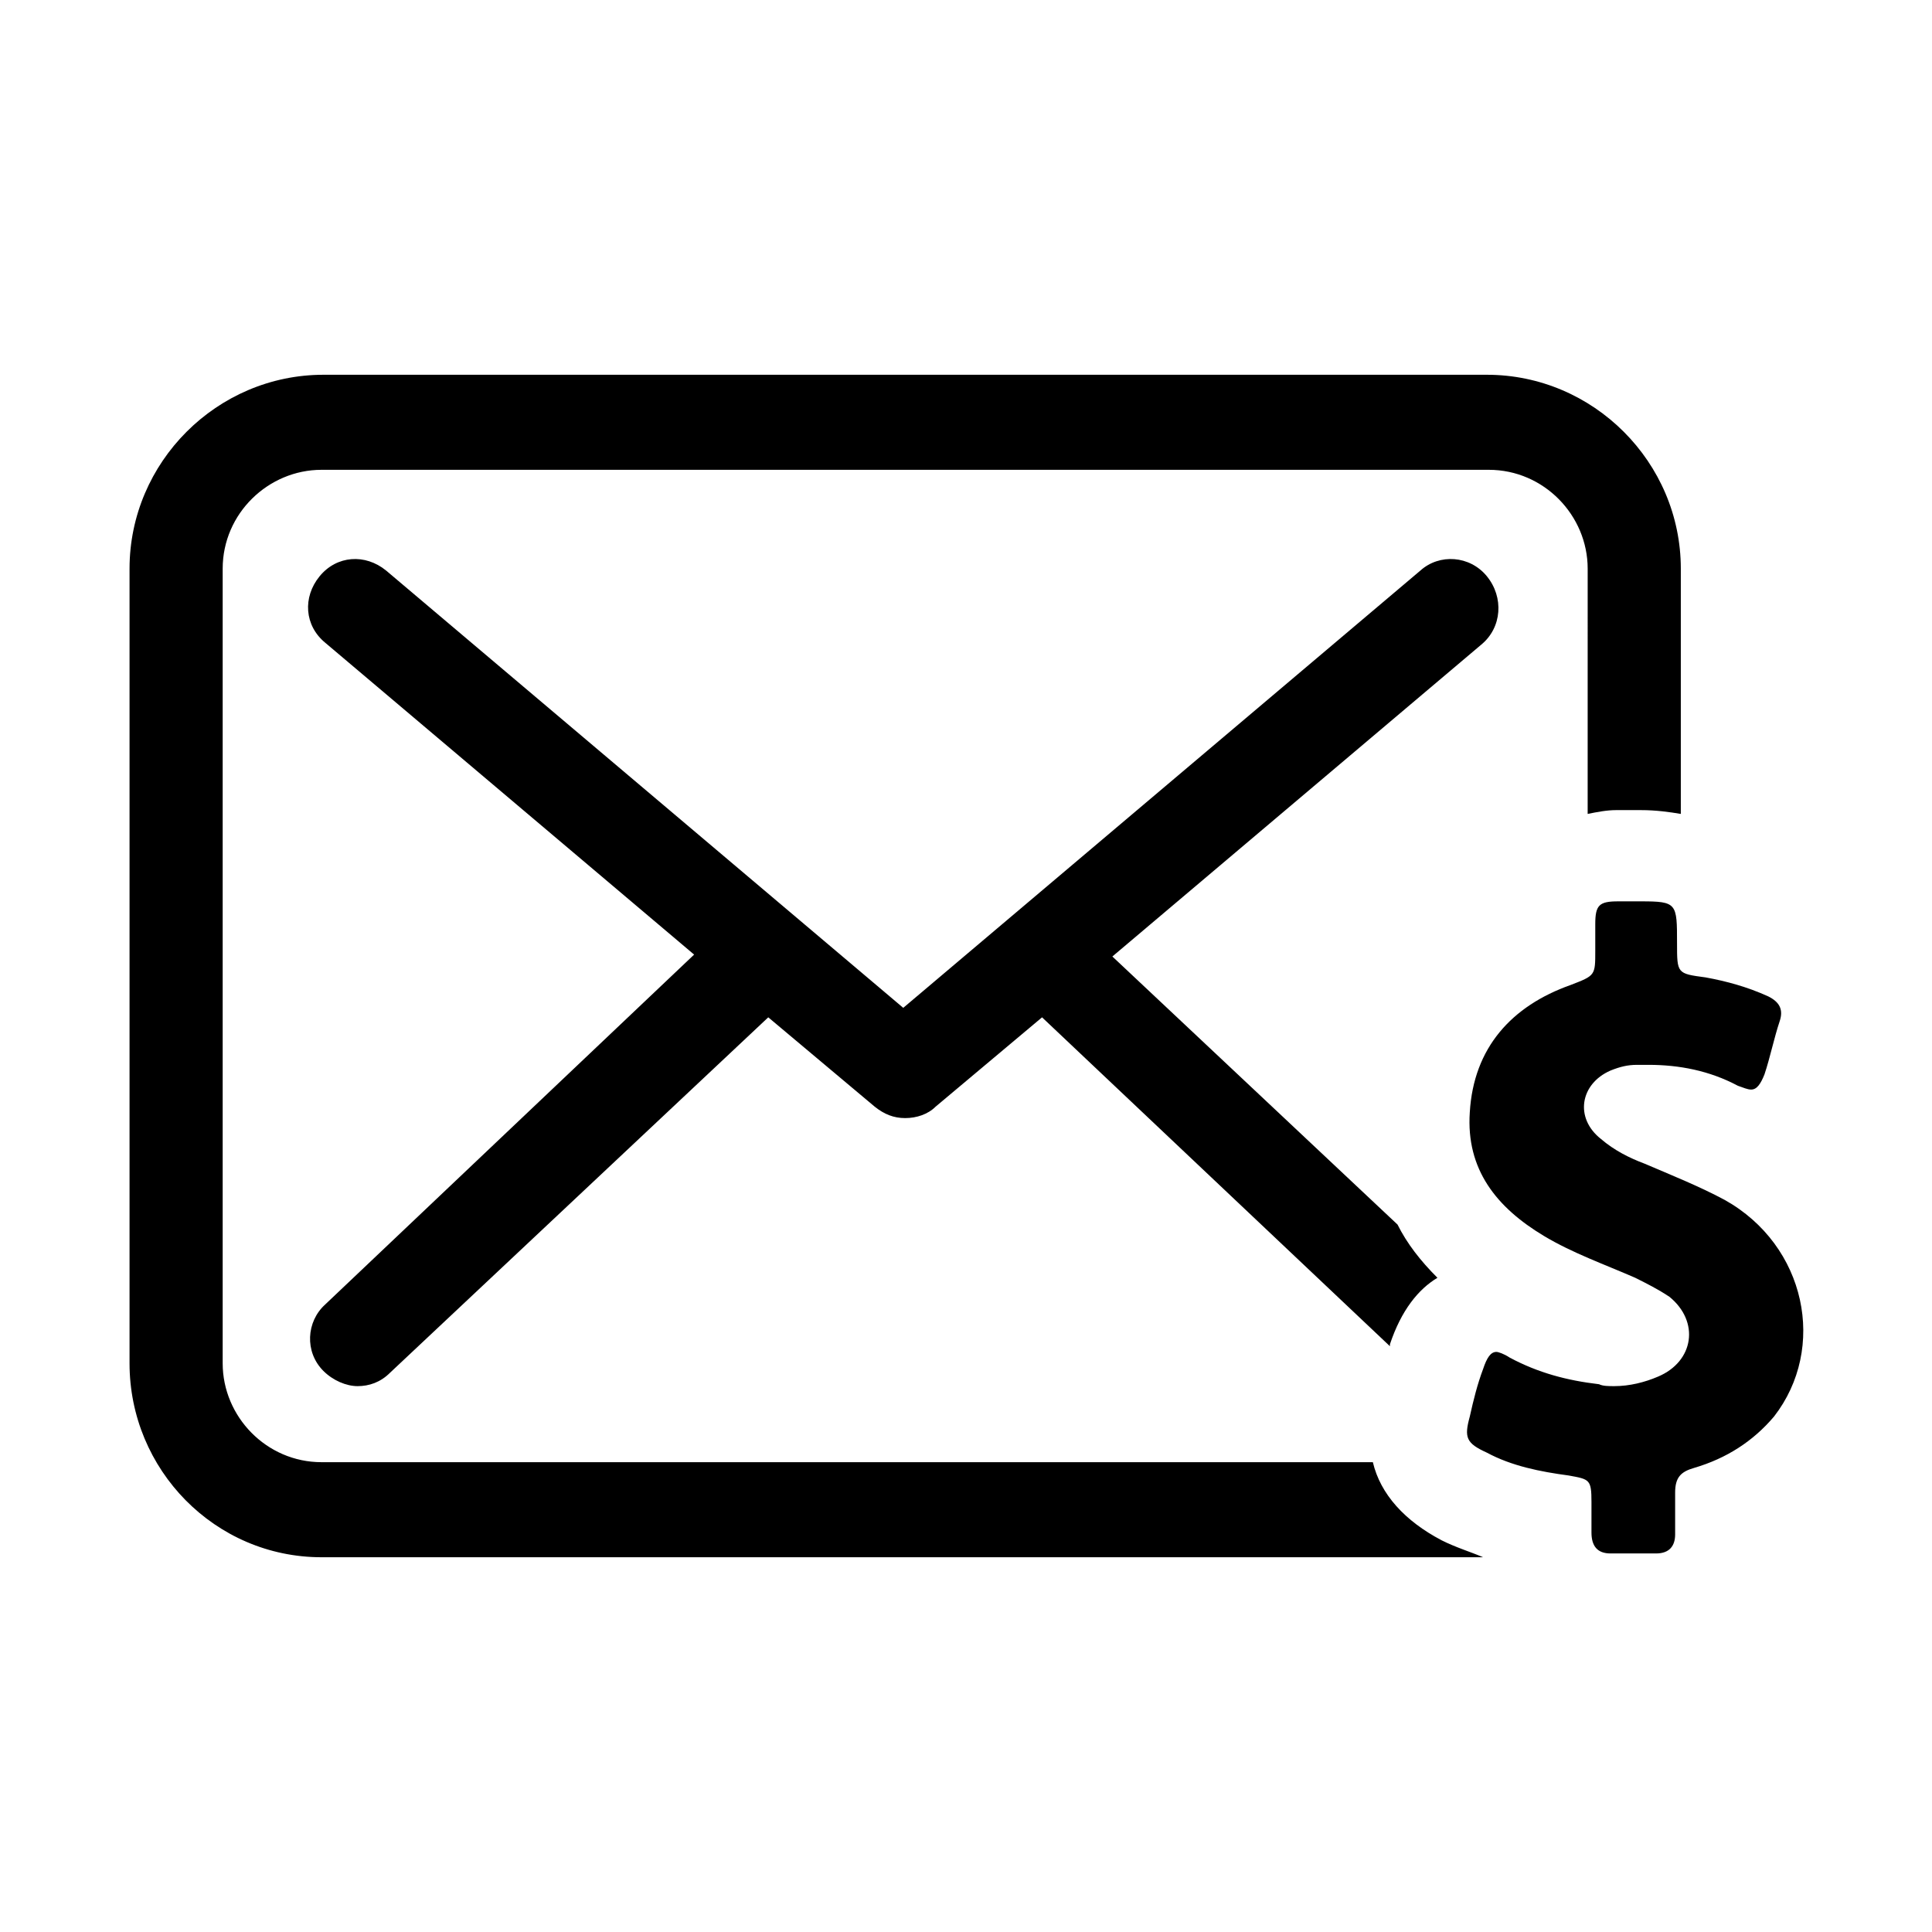
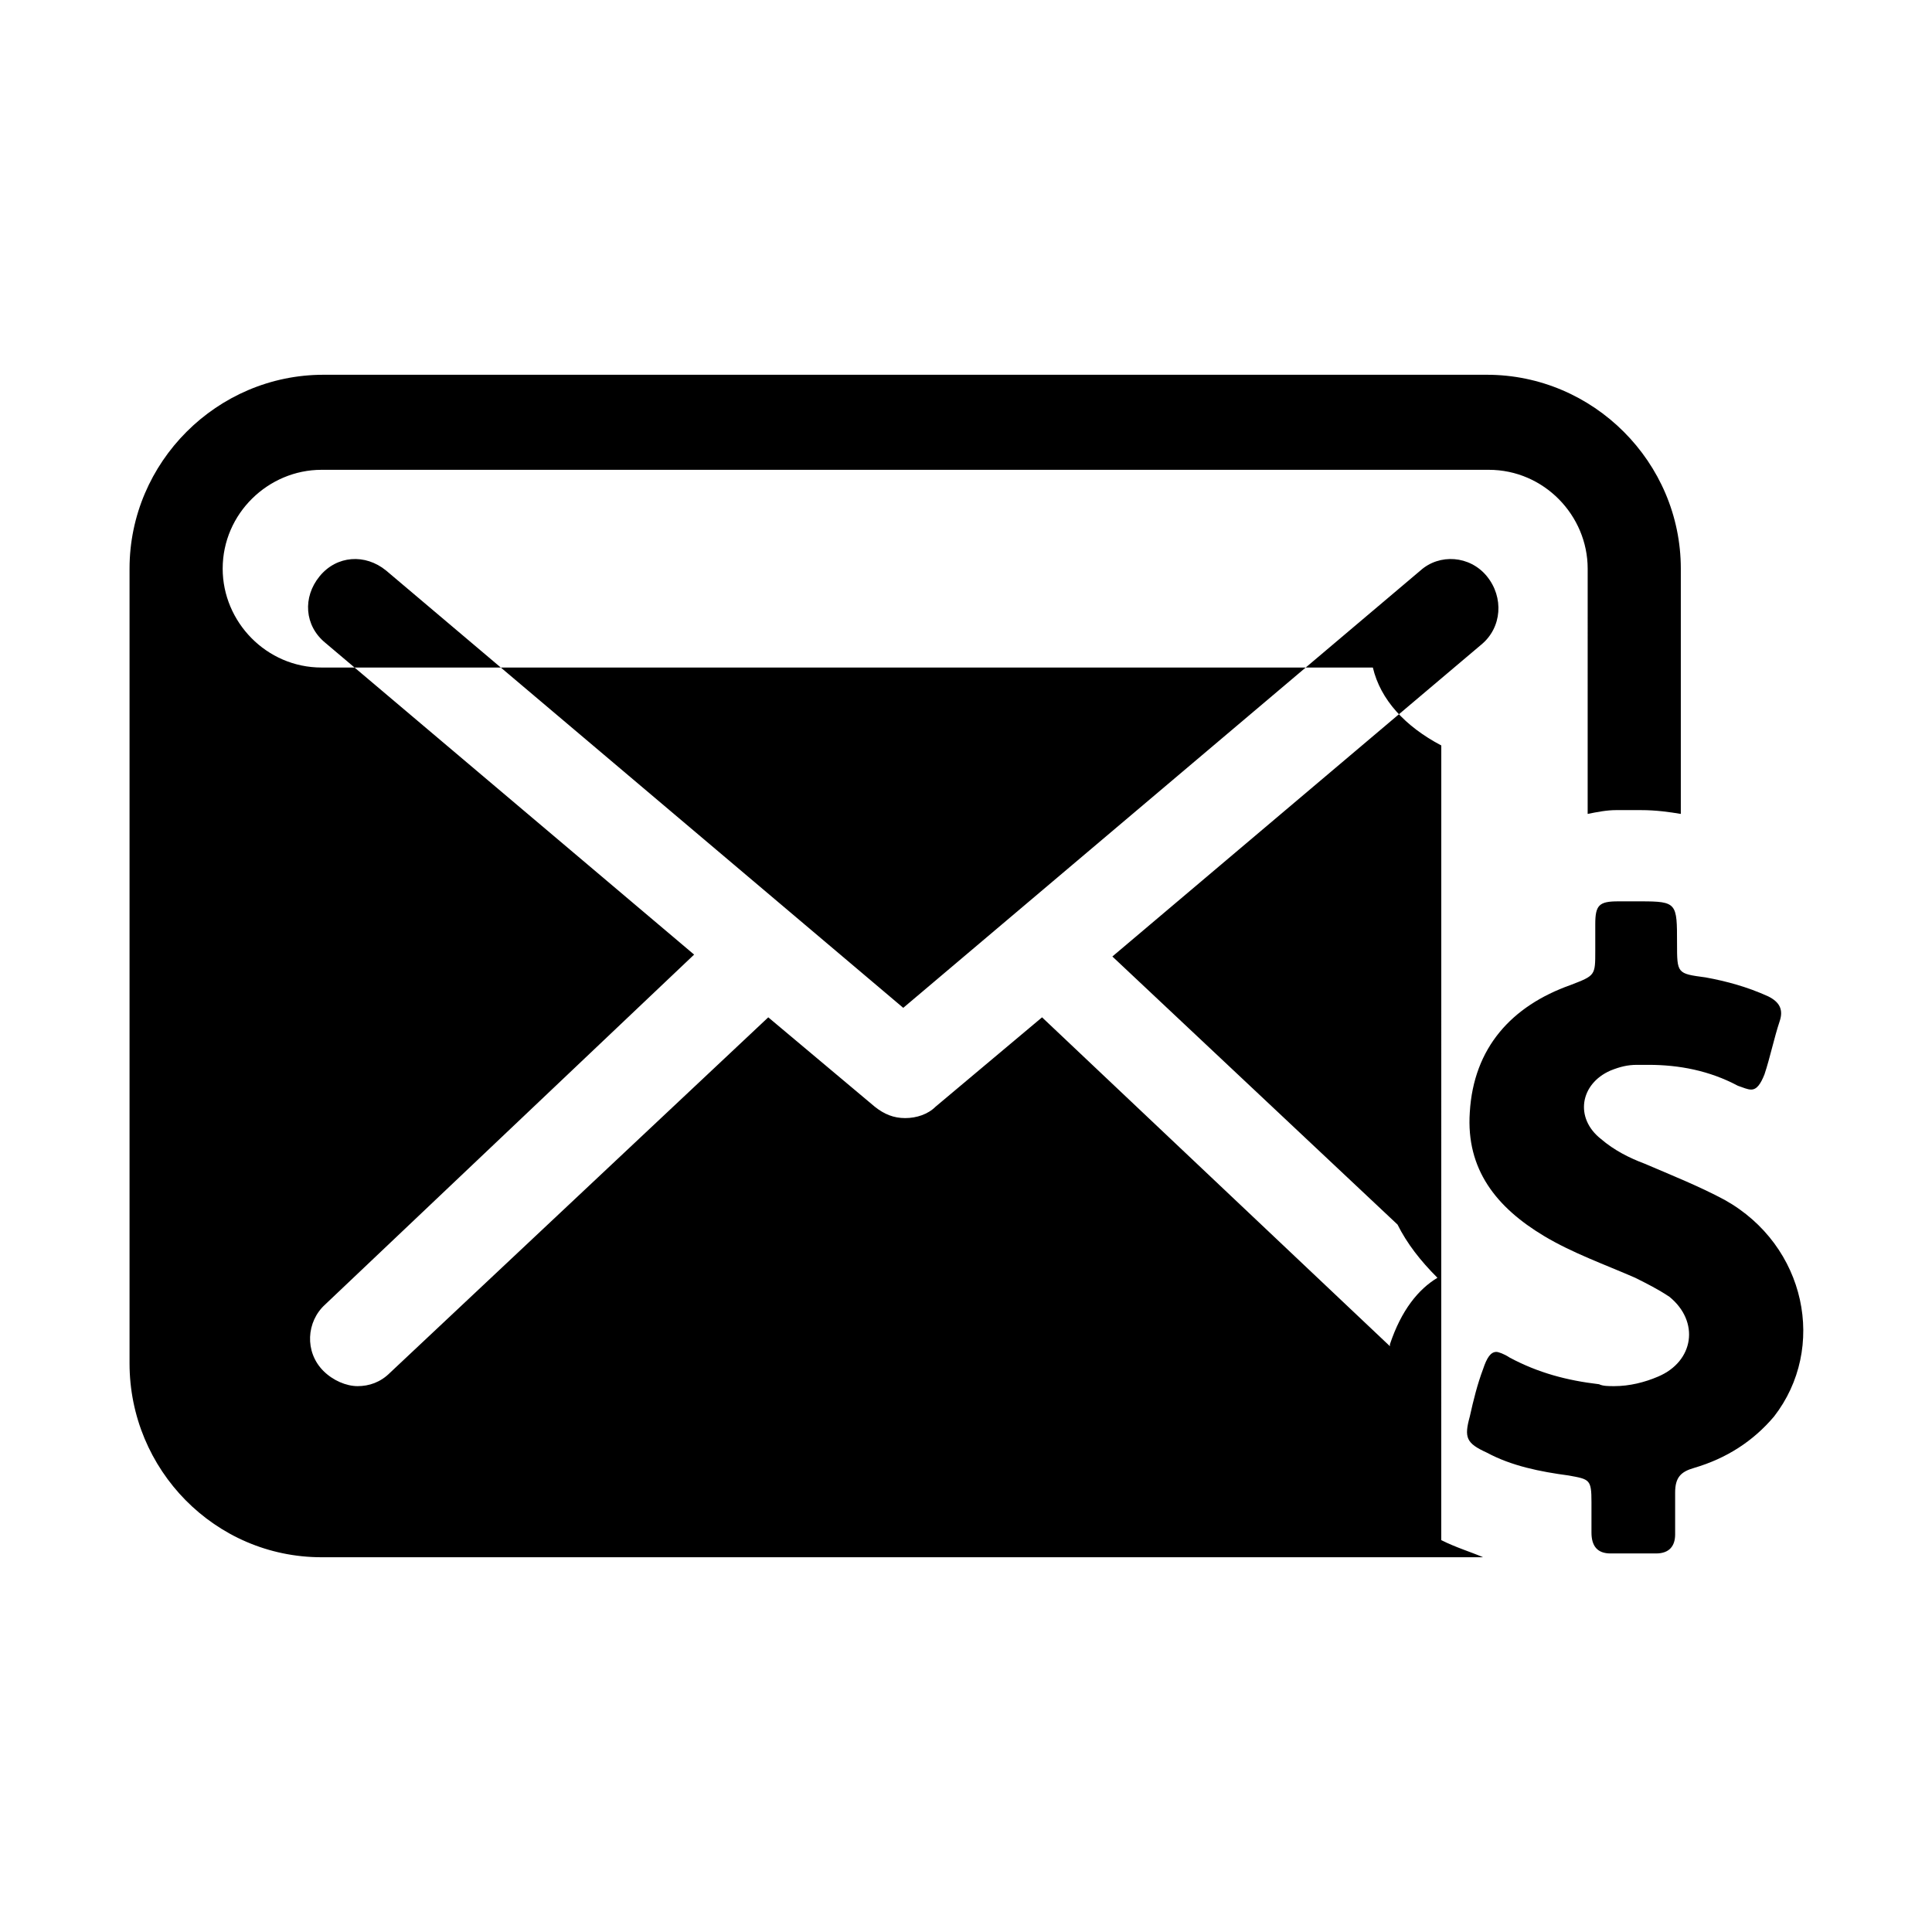
<svg xmlns="http://www.w3.org/2000/svg" fill="#000000" width="800px" height="800px" version="1.1" viewBox="144 144 512 512">
-   <path d="m525.95 552.15c4.031 2.016 7.559 3.023 11.082 4.535h-307.82c-28.215 0-50.883-23.176-50.883-51.391v-210.59c0-28.215 23.176-51.387 51.387-51.387h308.33c28.215 0 51.387 23.176 51.387 51.387v64.992c-3.023-0.504-6.551-1.008-10.578-1.008h-4.031-2.519c-2.519 0-5.039 0.504-7.559 1.008l0.004-64.992c0-14.105-11.586-26.199-26.199-26.199h-309.34c-14.105 0-26.199 11.586-26.199 26.199v210.59c0 14.105 11.586 26.199 26.199 26.199h278.61c2.016 8.562 8.566 15.613 18.137 20.652zm12.094-255.43c-4.535-5.543-12.594-6.047-17.633-1.512l-137.04 115.88-137.04-115.88c-5.543-4.535-13.098-4.031-17.633 1.512-4.535 5.543-4.031 13.098 1.512 17.633l97.738 82.625-97.742 92.699c-5.039 4.535-5.543 12.594-0.504 17.633 2.519 2.519 6.047 4.031 9.07 4.031s6.047-1.008 8.566-3.527l100.26-94.211 28.215 23.68c2.519 2.016 5.039 3.023 8.062 3.023 3.023 0 6.047-1.008 8.062-3.023l28.215-23.68 92.188 87.16v-0.504c3.023-9.07 7.559-14.609 12.594-17.633-4.535-4.535-8.062-9.07-10.578-14.105l-75.57-71.039 97.738-82.625c5.543-4.535 6.047-12.598 1.512-18.137zm62.977 165.25c-6.551-3.527-14.105-6.551-21.16-9.574-4.031-1.512-8.062-3.527-11.586-6.551-7.055-5.543-5.543-14.609 2.519-18.137 2.519-1.008 4.535-1.512 7.055-1.512h3.023c8.062 0 16.121 1.512 23.68 5.543 1.512 0.504 2.519 1.008 3.527 1.008 1.512 0 2.519-1.512 3.527-4.031 1.512-4.535 2.519-9.574 4.031-14.105 1.008-3.023 0-5.039-3.023-6.551-5.543-2.519-11.082-4.031-16.625-5.039-7.559-1.008-7.559-1.008-7.559-9.07 0-10.578 0-11.082-9.574-11.082h-1.008-3.023-2.016c-5.039 0-6.047 1.008-6.047 6.047v7.055c0 6.551 0 6.551-6.551 9.07-15.617 5.543-25.695 16.625-26.703 33.754-1.008 15.113 7.055 25.191 19.648 32.746 7.559 4.535 16.121 7.559 24.184 11.082 3.023 1.512 6.047 3.023 9.07 5.039 8.062 6.551 6.551 17.129-3.023 21.16-3.527 1.512-7.559 2.519-11.586 2.519-1.512 0-3.023 0-4.031-0.504-8.566-1.008-16.121-3.023-23.68-7.055-1.512-1.008-3.023-1.512-3.527-1.512-1.512 0-2.519 1.512-3.527 4.535-1.512 4.031-2.519 8.062-3.527 12.594-1.512 5.543-1.008 7.055 4.535 9.574 6.551 3.527 14.105 5.039 21.664 6.047 5.543 1.008 6.047 1.008 6.047 7.055v8.062c0 3.527 1.512 5.543 5.039 5.543h5.543 6.551c3.527 0 5.039-2.016 5.039-5.039v-11.082c0-4.031 1.512-5.543 5.039-6.551 8.566-2.519 15.617-7.055 21.16-13.602 14.098-18.141 8.559-45.348-13.105-57.438z" />
+   <path d="m525.95 552.15c4.031 2.016 7.559 3.023 11.082 4.535h-307.82c-28.215 0-50.883-23.176-50.883-51.391v-210.59c0-28.215 23.176-51.387 51.387-51.387h308.33c28.215 0 51.387 23.176 51.387 51.387v64.992c-3.023-0.504-6.551-1.008-10.578-1.008h-4.031-2.519c-2.519 0-5.039 0.504-7.559 1.008l0.004-64.992c0-14.105-11.586-26.199-26.199-26.199h-309.34c-14.105 0-26.199 11.586-26.199 26.199c0 14.105 11.586 26.199 26.199 26.199h278.61c2.016 8.562 8.566 15.613 18.137 20.652zm12.094-255.43c-4.535-5.543-12.594-6.047-17.633-1.512l-137.04 115.88-137.04-115.88c-5.543-4.535-13.098-4.031-17.633 1.512-4.535 5.543-4.031 13.098 1.512 17.633l97.738 82.625-97.742 92.699c-5.039 4.535-5.543 12.594-0.504 17.633 2.519 2.519 6.047 4.031 9.07 4.031s6.047-1.008 8.566-3.527l100.26-94.211 28.215 23.68c2.519 2.016 5.039 3.023 8.062 3.023 3.023 0 6.047-1.008 8.062-3.023l28.215-23.68 92.188 87.16v-0.504c3.023-9.07 7.559-14.609 12.594-17.633-4.535-4.535-8.062-9.07-10.578-14.105l-75.57-71.039 97.738-82.625c5.543-4.535 6.047-12.598 1.512-18.137zm62.977 165.25c-6.551-3.527-14.105-6.551-21.16-9.574-4.031-1.512-8.062-3.527-11.586-6.551-7.055-5.543-5.543-14.609 2.519-18.137 2.519-1.008 4.535-1.512 7.055-1.512h3.023c8.062 0 16.121 1.512 23.68 5.543 1.512 0.504 2.519 1.008 3.527 1.008 1.512 0 2.519-1.512 3.527-4.031 1.512-4.535 2.519-9.574 4.031-14.105 1.008-3.023 0-5.039-3.023-6.551-5.543-2.519-11.082-4.031-16.625-5.039-7.559-1.008-7.559-1.008-7.559-9.07 0-10.578 0-11.082-9.574-11.082h-1.008-3.023-2.016c-5.039 0-6.047 1.008-6.047 6.047v7.055c0 6.551 0 6.551-6.551 9.07-15.617 5.543-25.695 16.625-26.703 33.754-1.008 15.113 7.055 25.191 19.648 32.746 7.559 4.535 16.121 7.559 24.184 11.082 3.023 1.512 6.047 3.023 9.07 5.039 8.062 6.551 6.551 17.129-3.023 21.16-3.527 1.512-7.559 2.519-11.586 2.519-1.512 0-3.023 0-4.031-0.504-8.566-1.008-16.121-3.023-23.68-7.055-1.512-1.008-3.023-1.512-3.527-1.512-1.512 0-2.519 1.512-3.527 4.535-1.512 4.031-2.519 8.062-3.527 12.594-1.512 5.543-1.008 7.055 4.535 9.574 6.551 3.527 14.105 5.039 21.664 6.047 5.543 1.008 6.047 1.008 6.047 7.055v8.062c0 3.527 1.512 5.543 5.039 5.543h5.543 6.551c3.527 0 5.039-2.016 5.039-5.039v-11.082c0-4.031 1.512-5.543 5.039-6.551 8.566-2.519 15.617-7.055 21.16-13.602 14.098-18.141 8.559-45.348-13.105-57.438z" />
</svg>